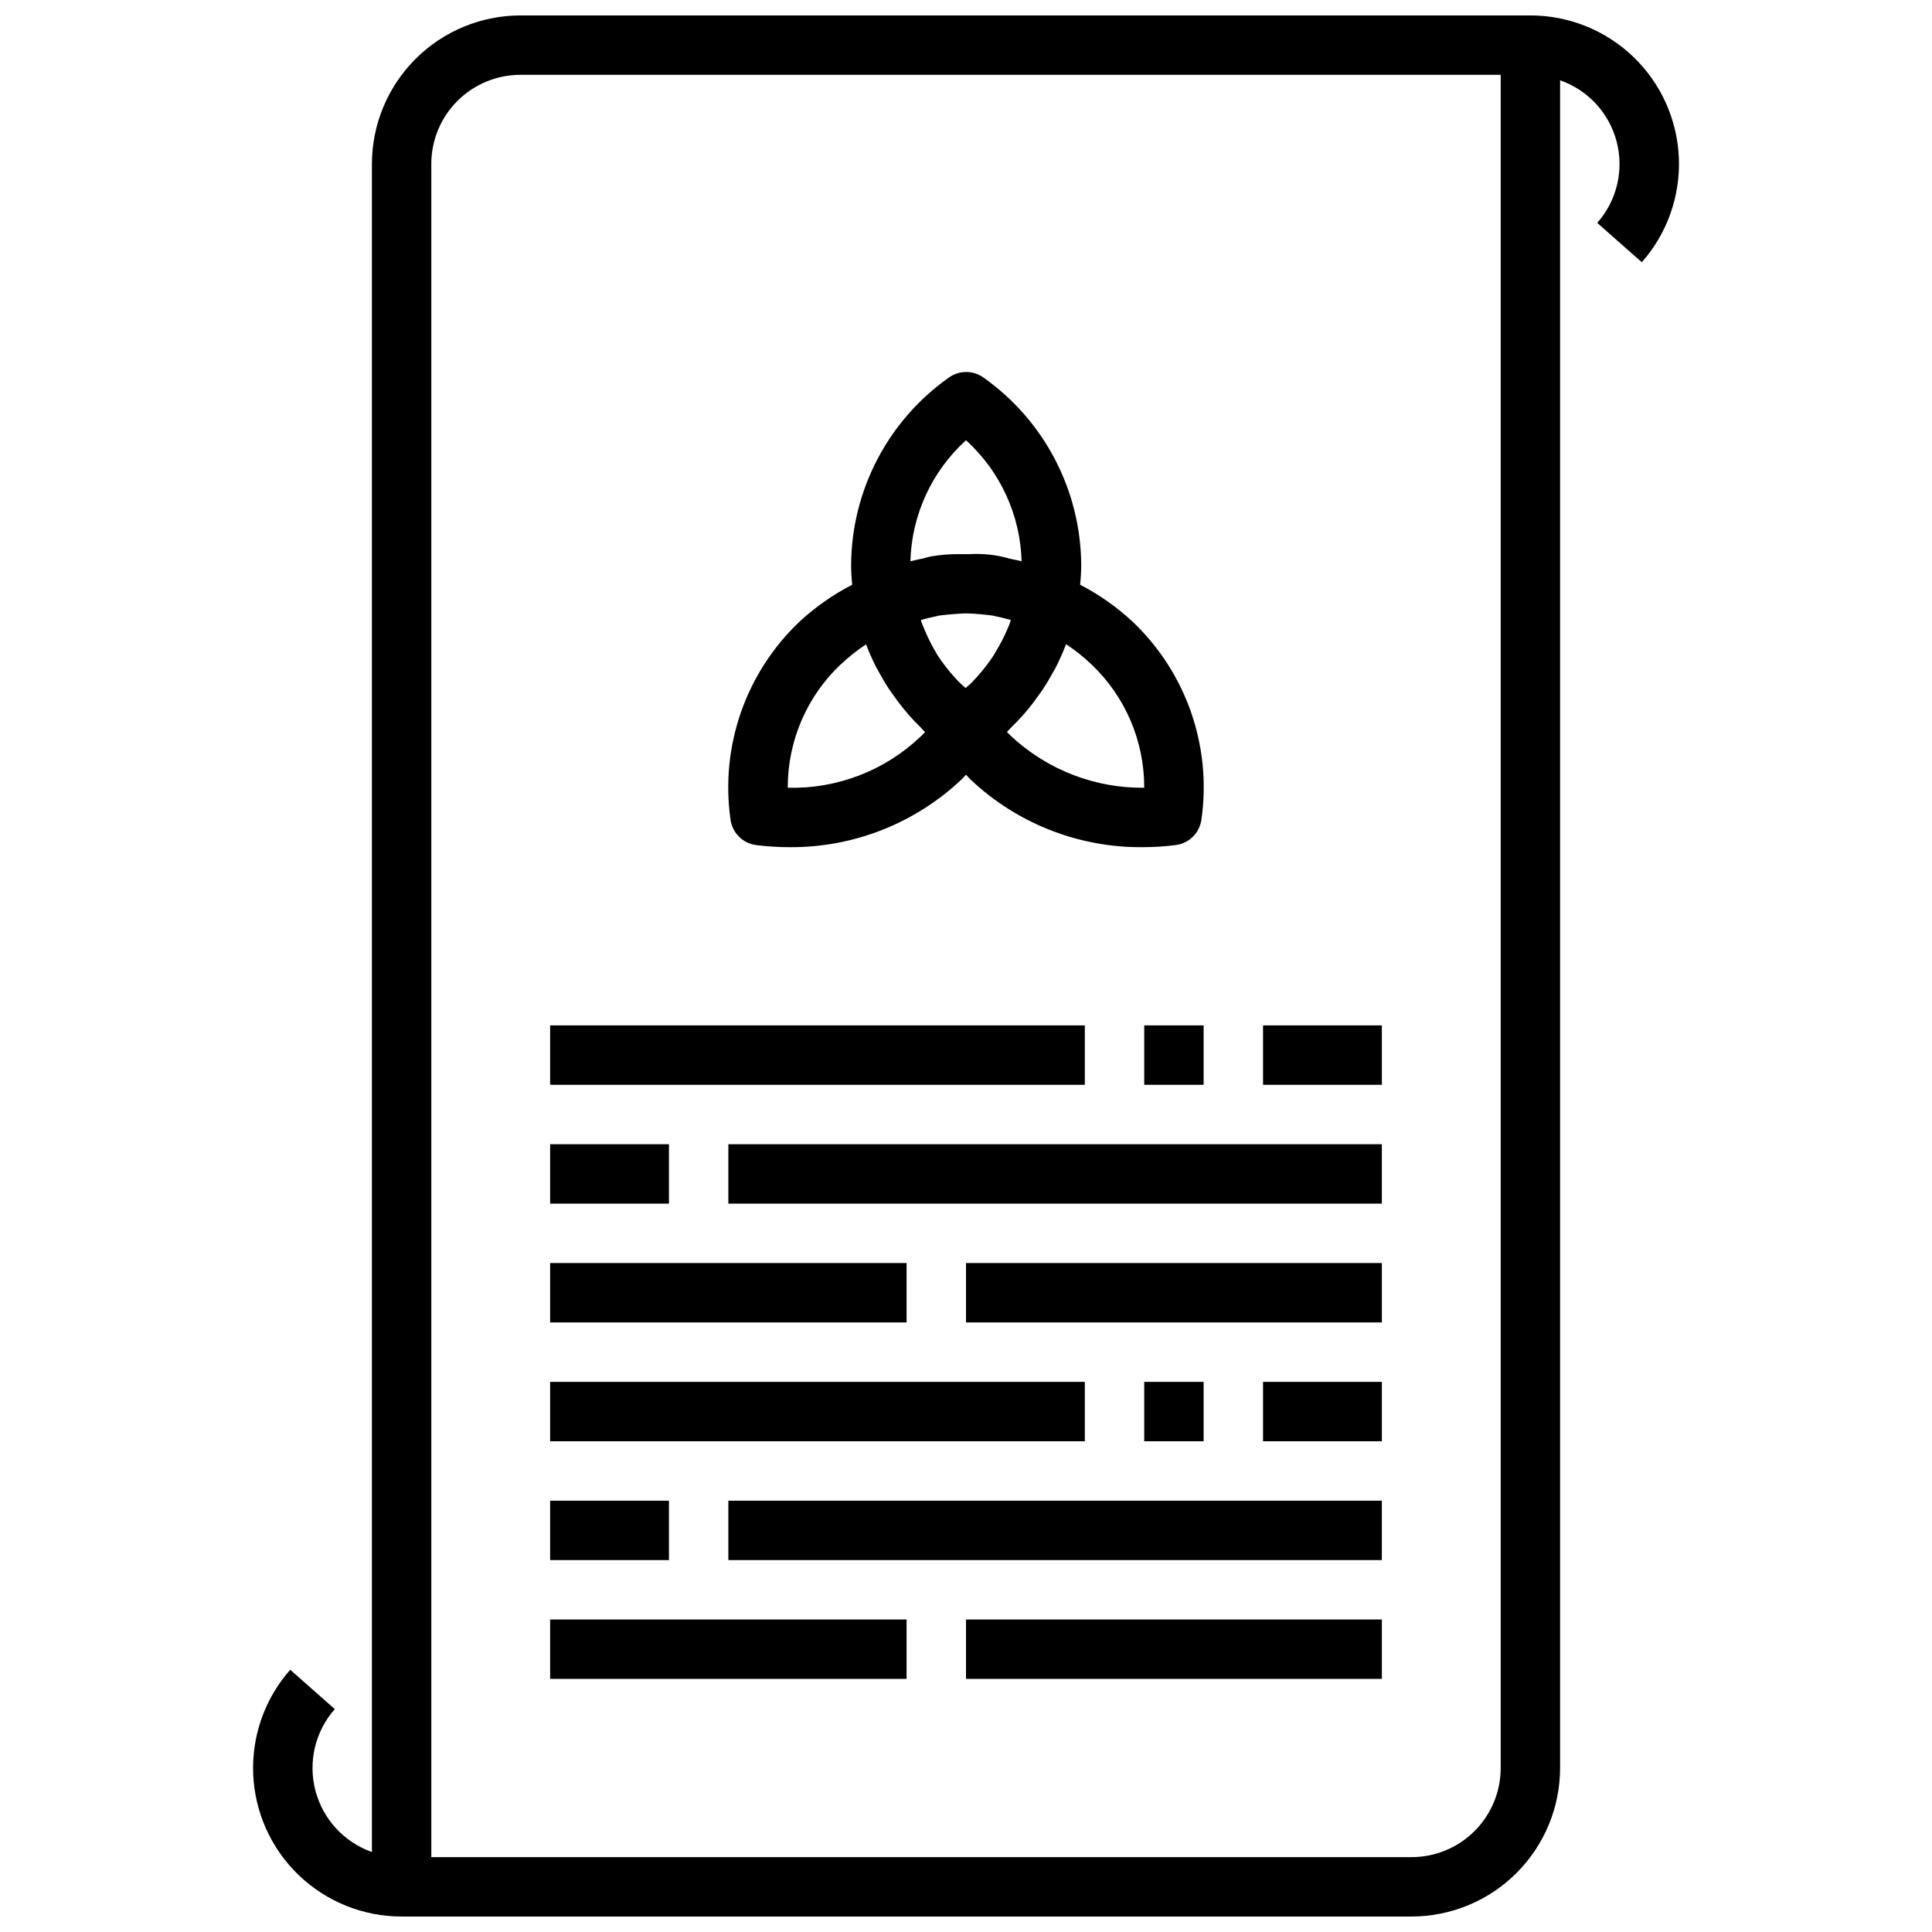
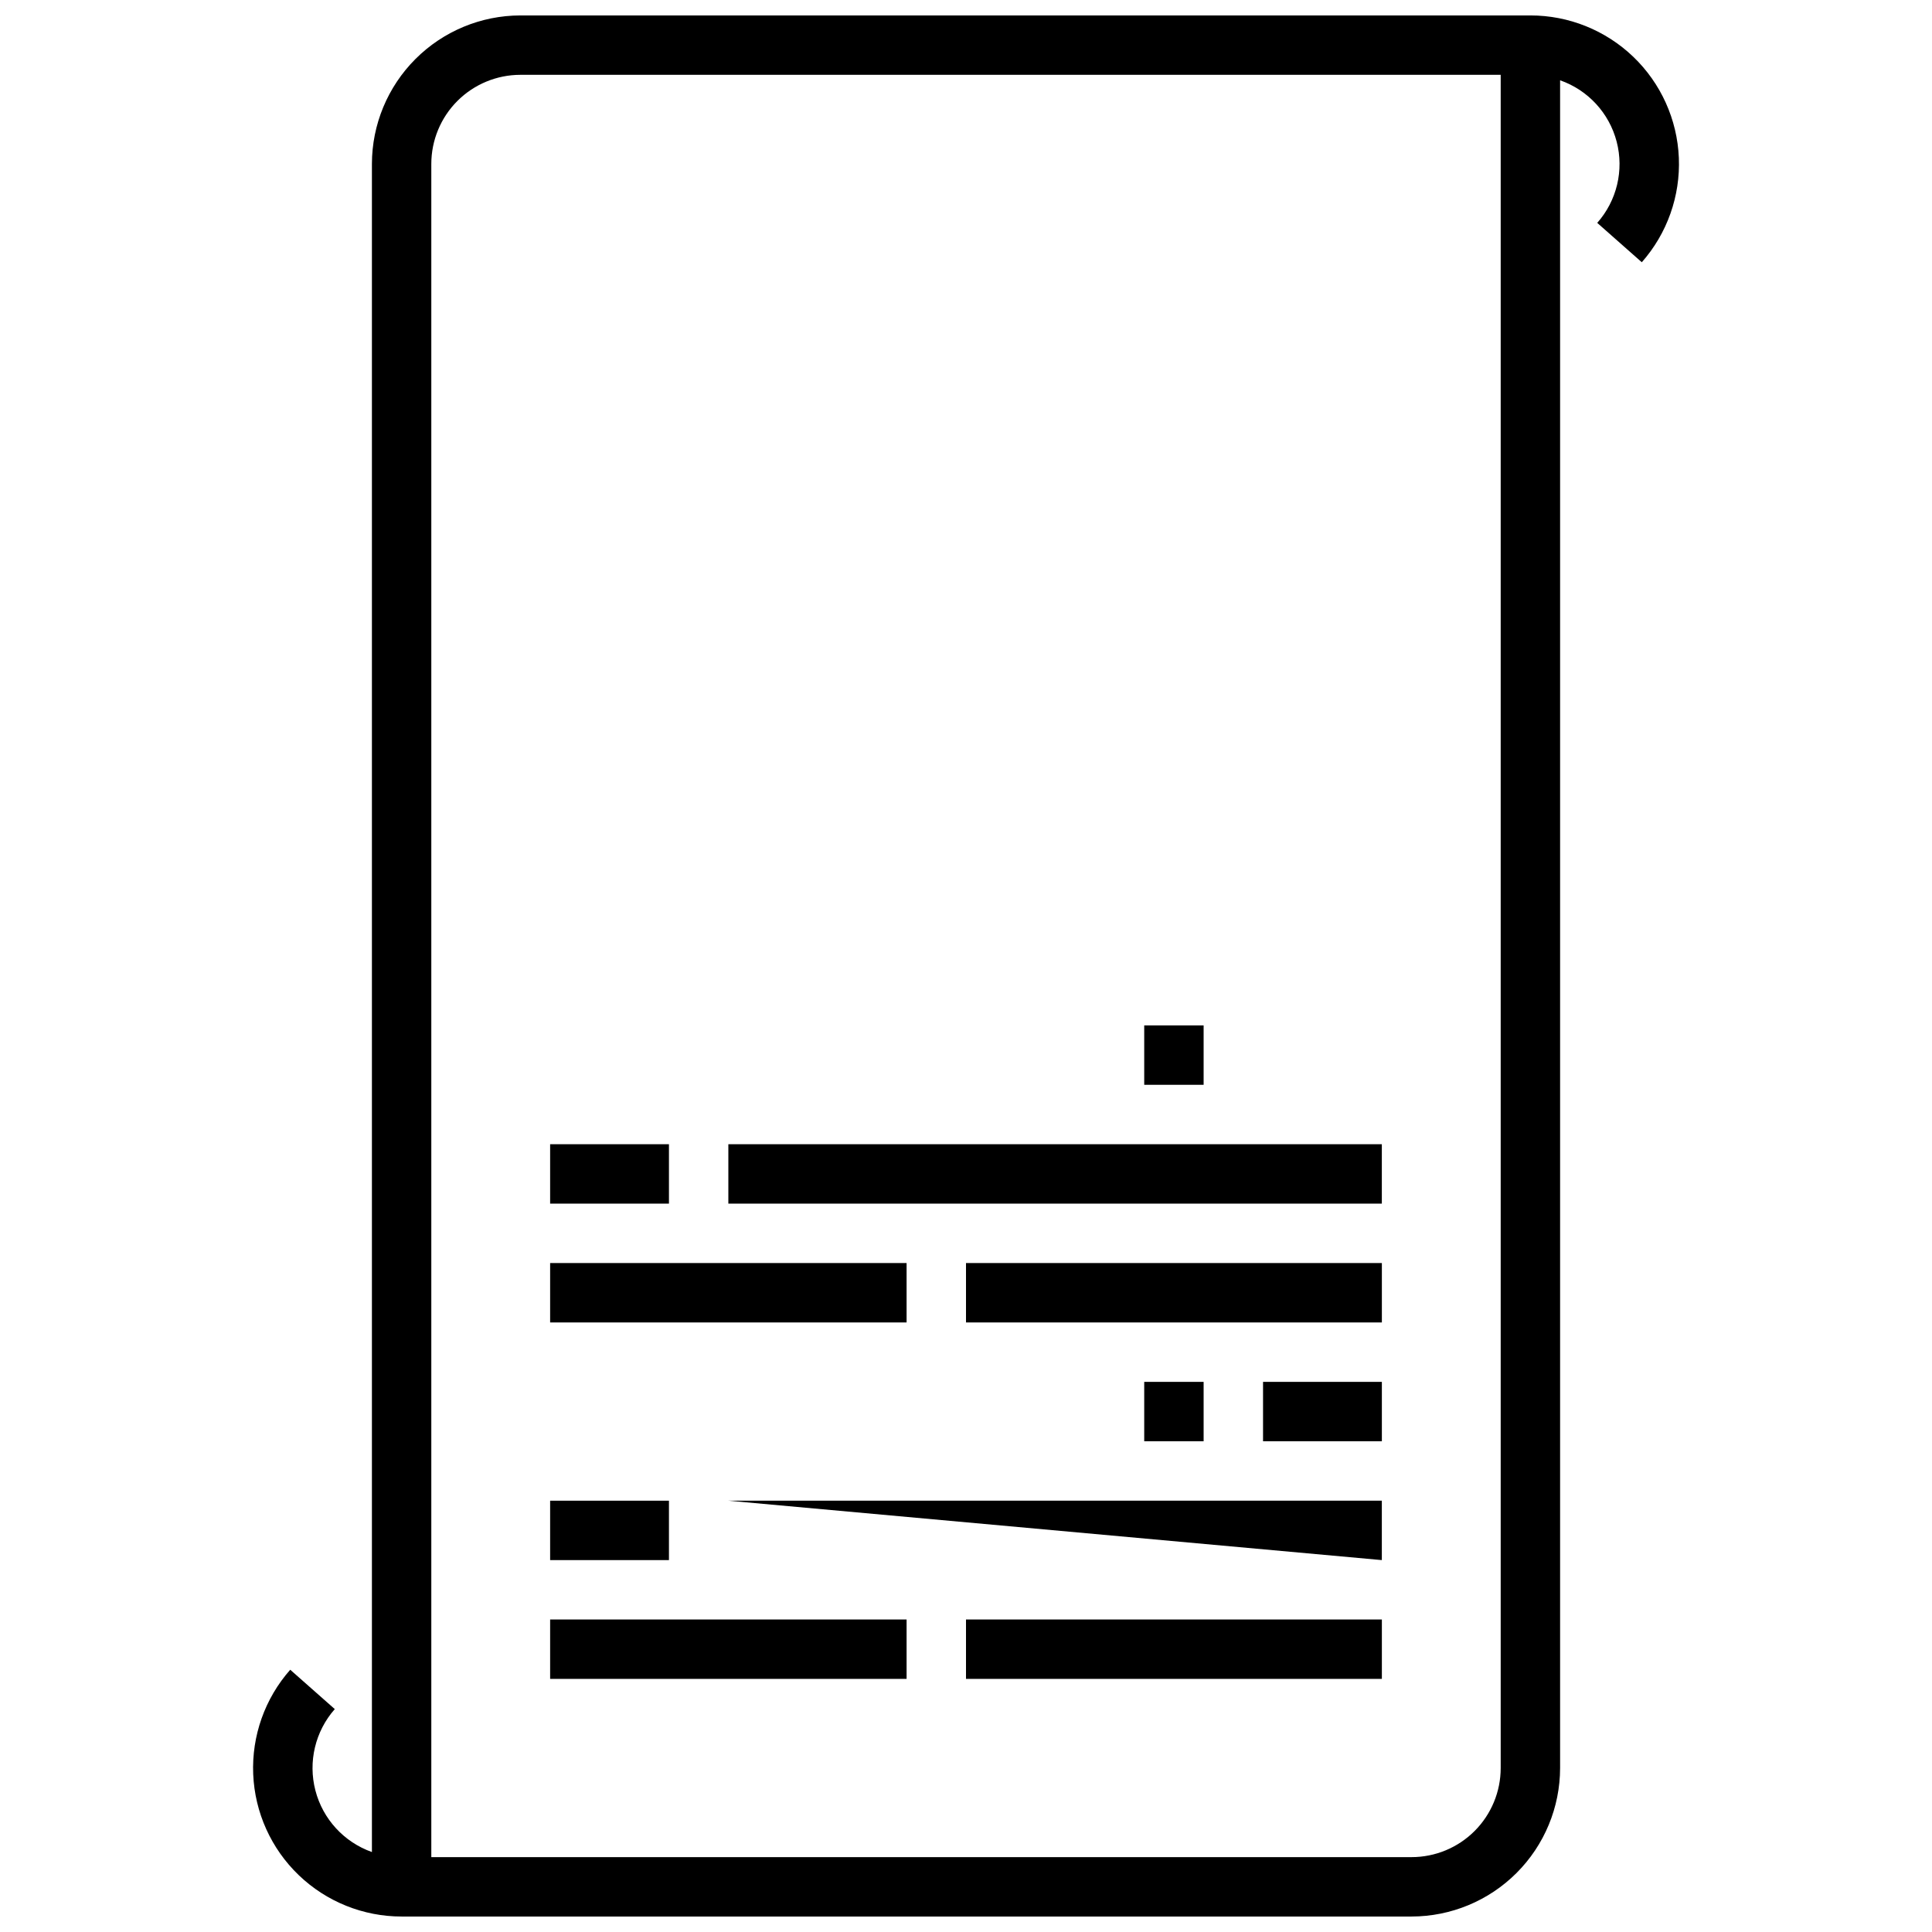
<svg xmlns="http://www.w3.org/2000/svg" width="800px" height="800px" version="1.1" viewBox="144 144 512 512">
  <defs>
    <clipPath id="a">
      <path d="m211 148.09h378v503.81h-378z" />
    </clipPath>
  </defs>
  <g clip-path="url(#a)">
    <path d="m549.57 148.09h-267.65c-10.434 0.012-20.438 4.164-27.816 11.543-7.379 7.379-11.531 17.383-11.543 27.816v447.36c-7.394-2.617-13.012-8.734-14.98-16.324-1.973-7.594-0.047-15.672 5.141-21.555l-11.809-10.43c-6.719 7.613-10.234 17.531-9.812 27.68 0.426 10.148 4.754 19.738 12.082 26.766 7.332 7.031 17.094 10.957 27.25 10.953h267.65c10.438-0.012 20.441-4.164 27.82-11.543 7.379-7.379 11.527-17.383 11.539-27.816v-447.26c7.398 2.586 13.02 8.688 14.992 16.27 1.977 7.582 0.043 15.652-5.152 21.516l11.809 10.43v0.004c6.723-7.617 10.242-17.535 9.82-27.684-0.422-10.152-4.754-19.742-12.082-26.773-7.332-7.031-17.098-10.957-27.258-10.953zm-7.871 464.45c0 6.262-2.488 12.27-6.918 16.699-4.43 4.43-10.434 6.918-16.699 6.918h-259.78v-448.71c0-6.262 2.488-12.27 6.918-16.699 4.43-4.43 10.438-6.918 16.699-6.918h259.78z" />
  </g>
-   <path d="m344.42 367.96c2.93 0.367 5.879 0.555 8.832 0.551 16.93 0.121 33.254-6.309 45.555-17.941 0.41-0.395 0.789-0.859 1.188-1.258 0.402 0.402 0.789 0.867 1.18 1.25h0.004c12.301 11.637 28.629 18.07 45.562 17.949 2.953 0 5.902-0.188 8.832-0.559 3.535-0.445 6.328-3.203 6.816-6.731 2.789-19.449-4.039-39.039-18.309-52.539-4.156-3.848-8.809-7.121-13.84-9.723 0.191-1.766 0.289-3.539 0.293-5.312-0.137-19.711-9.75-38.148-25.836-49.539-2.769-2.031-6.535-2.031-9.305 0-16.086 11.391-25.703 29.828-25.836 49.539 0 1.773 0.098 3.547 0.289 5.312-5.047 2.602-9.719 5.871-13.895 9.723-14.297 13.504-21.137 33.109-18.348 52.578 0.5 3.512 3.293 6.258 6.816 6.699zm44.555-57.184c-0.211-0.496-0.441-0.984-0.637-1.496-0.125-0.316-0.172-0.652-0.293-0.977 1.316-0.355 2.629-0.707 3.938-0.961 0.266-0.047 0.531-0.109 0.789-0.188 1.211-0.195 4.211-0.465 6.125-0.559 0.449 0 0.906-0.039 1.266-0.039 1.723 0 5.582 0.371 6.984 0.598h-0.004c0.262 0.078 0.523 0.141 0.789 0.188 1.34 0.25 2.652 0.605 3.938 0.961-0.117 0.316-0.164 0.652-0.285 0.969-0.203 0.52-0.441 1.031-0.668 1.574-0.824 1.926-1.781 3.789-2.867 5.582-0.277 0.441-0.496 0.906-0.789 1.348l0.004-0.004c-1.301 1.965-2.746 3.832-4.324 5.582-0.535 0.598-1.094 1.172-1.66 1.754-0.426 0.434-0.93 0.789-1.371 1.227-0.527-0.496-1.117-0.938-1.621-1.457-0.504-0.52-0.789-0.836-1.203-1.266v0.004c-1.691-1.859-3.234-3.848-4.613-5.945-0.195-0.316-0.355-0.637-0.543-0.953-1.129-1.902-2.117-3.891-2.953-5.941zm58.254 41.988c-13.031 0.137-25.617-4.727-35.172-13.586-0.41-0.387-0.789-0.789-1.211-1.203 0.371-0.355 0.684-0.746 1.039-1.102 1.082-1.051 2.129-2.137 3.148-3.266 0.52-0.59 1.031-1.188 1.527-1.793 0.93-1.145 1.812-2.312 2.652-3.504 0.418-0.59 0.852-1.172 1.242-1.77 0.992-1.512 1.906-3.07 2.762-4.652 0.164-0.309 0.355-0.598 0.52-0.906l0.004-0.004c0.977-1.914 1.852-3.871 2.629-5.875 0.047-0.125 0.117-0.242 0.164-0.379v0.004c2.375 1.566 4.609 3.34 6.668 5.305 8.996 8.504 14.074 20.352 14.027 32.73zm-47.23-92.102c9.07 8.242 14.395 19.824 14.734 32.078-0.961-0.234-1.922-0.441-2.891-0.637l-0.18-0.039c-3.477-1.016-7.106-1.426-10.723-1.207h-0.945-1.473 0.004c-2.621-0.051-5.238 0.152-7.816 0.609-0.727 0.141-1.445 0.324-2.152 0.551-1.102 0.211-2.195 0.457-3.297 0.723 0.34-12.254 5.664-23.836 14.738-32.078zm-33.164 59.41h-0.004c2.062-1.965 4.293-3.738 6.668-5.305 0.047 0.125 0.109 0.234 0.156 0.363l0.004-0.004c0.777 2.004 1.656 3.969 2.637 5.883 0.156 0.309 0.355 0.598 0.512 0.906 0.859 1.574 1.77 3.148 2.769 4.652 0.387 0.59 0.789 1.164 1.219 1.746 0.852 1.207 1.742 2.387 2.676 3.535 0.488 0.598 0.984 1.188 1.496 1.77 1 1.133 2.055 2.227 3.148 3.297 0.363 0.355 0.668 0.789 1.039 1.094-0.402 0.418-0.789 0.828-1.211 1.211v0.004c-9.461 9.008-22.121 13.879-35.18 13.539-0.035-12.387 5.059-24.234 14.066-32.73z" />
-   <path d="m478.72 415.74h31.488v15.742h-31.488z" />
  <path d="m447.23 415.74h15.742v15.742h-15.742z" />
-   <path d="m289.79 415.74h141.7v15.742h-141.7z" />
  <path d="m337.02 447.23h173.18v15.742h-173.18z" />
  <path d="m289.79 447.23h31.488v15.742h-31.488z" />
  <path d="m400 478.72h110.21v15.742h-110.21z" />
  <path d="m289.79 478.72h94.465v15.742h-94.465z" />
  <path d="m478.72 510.21h31.488v15.742h-31.488z" />
  <path d="m447.23 510.21h15.742v15.742h-15.742z" />
-   <path d="m289.79 510.21h141.7v15.742h-141.7z" />
-   <path d="m337.02 541.7h173.18v15.742h-173.18z" />
+   <path d="m337.02 541.7h173.18v15.742z" />
  <path d="m289.79 541.7h31.488v15.742h-31.488z" />
  <path d="m400 573.18h110.21v15.742h-110.21z" />
  <path d="m289.79 573.18h94.465v15.742h-94.465z" />
</svg>